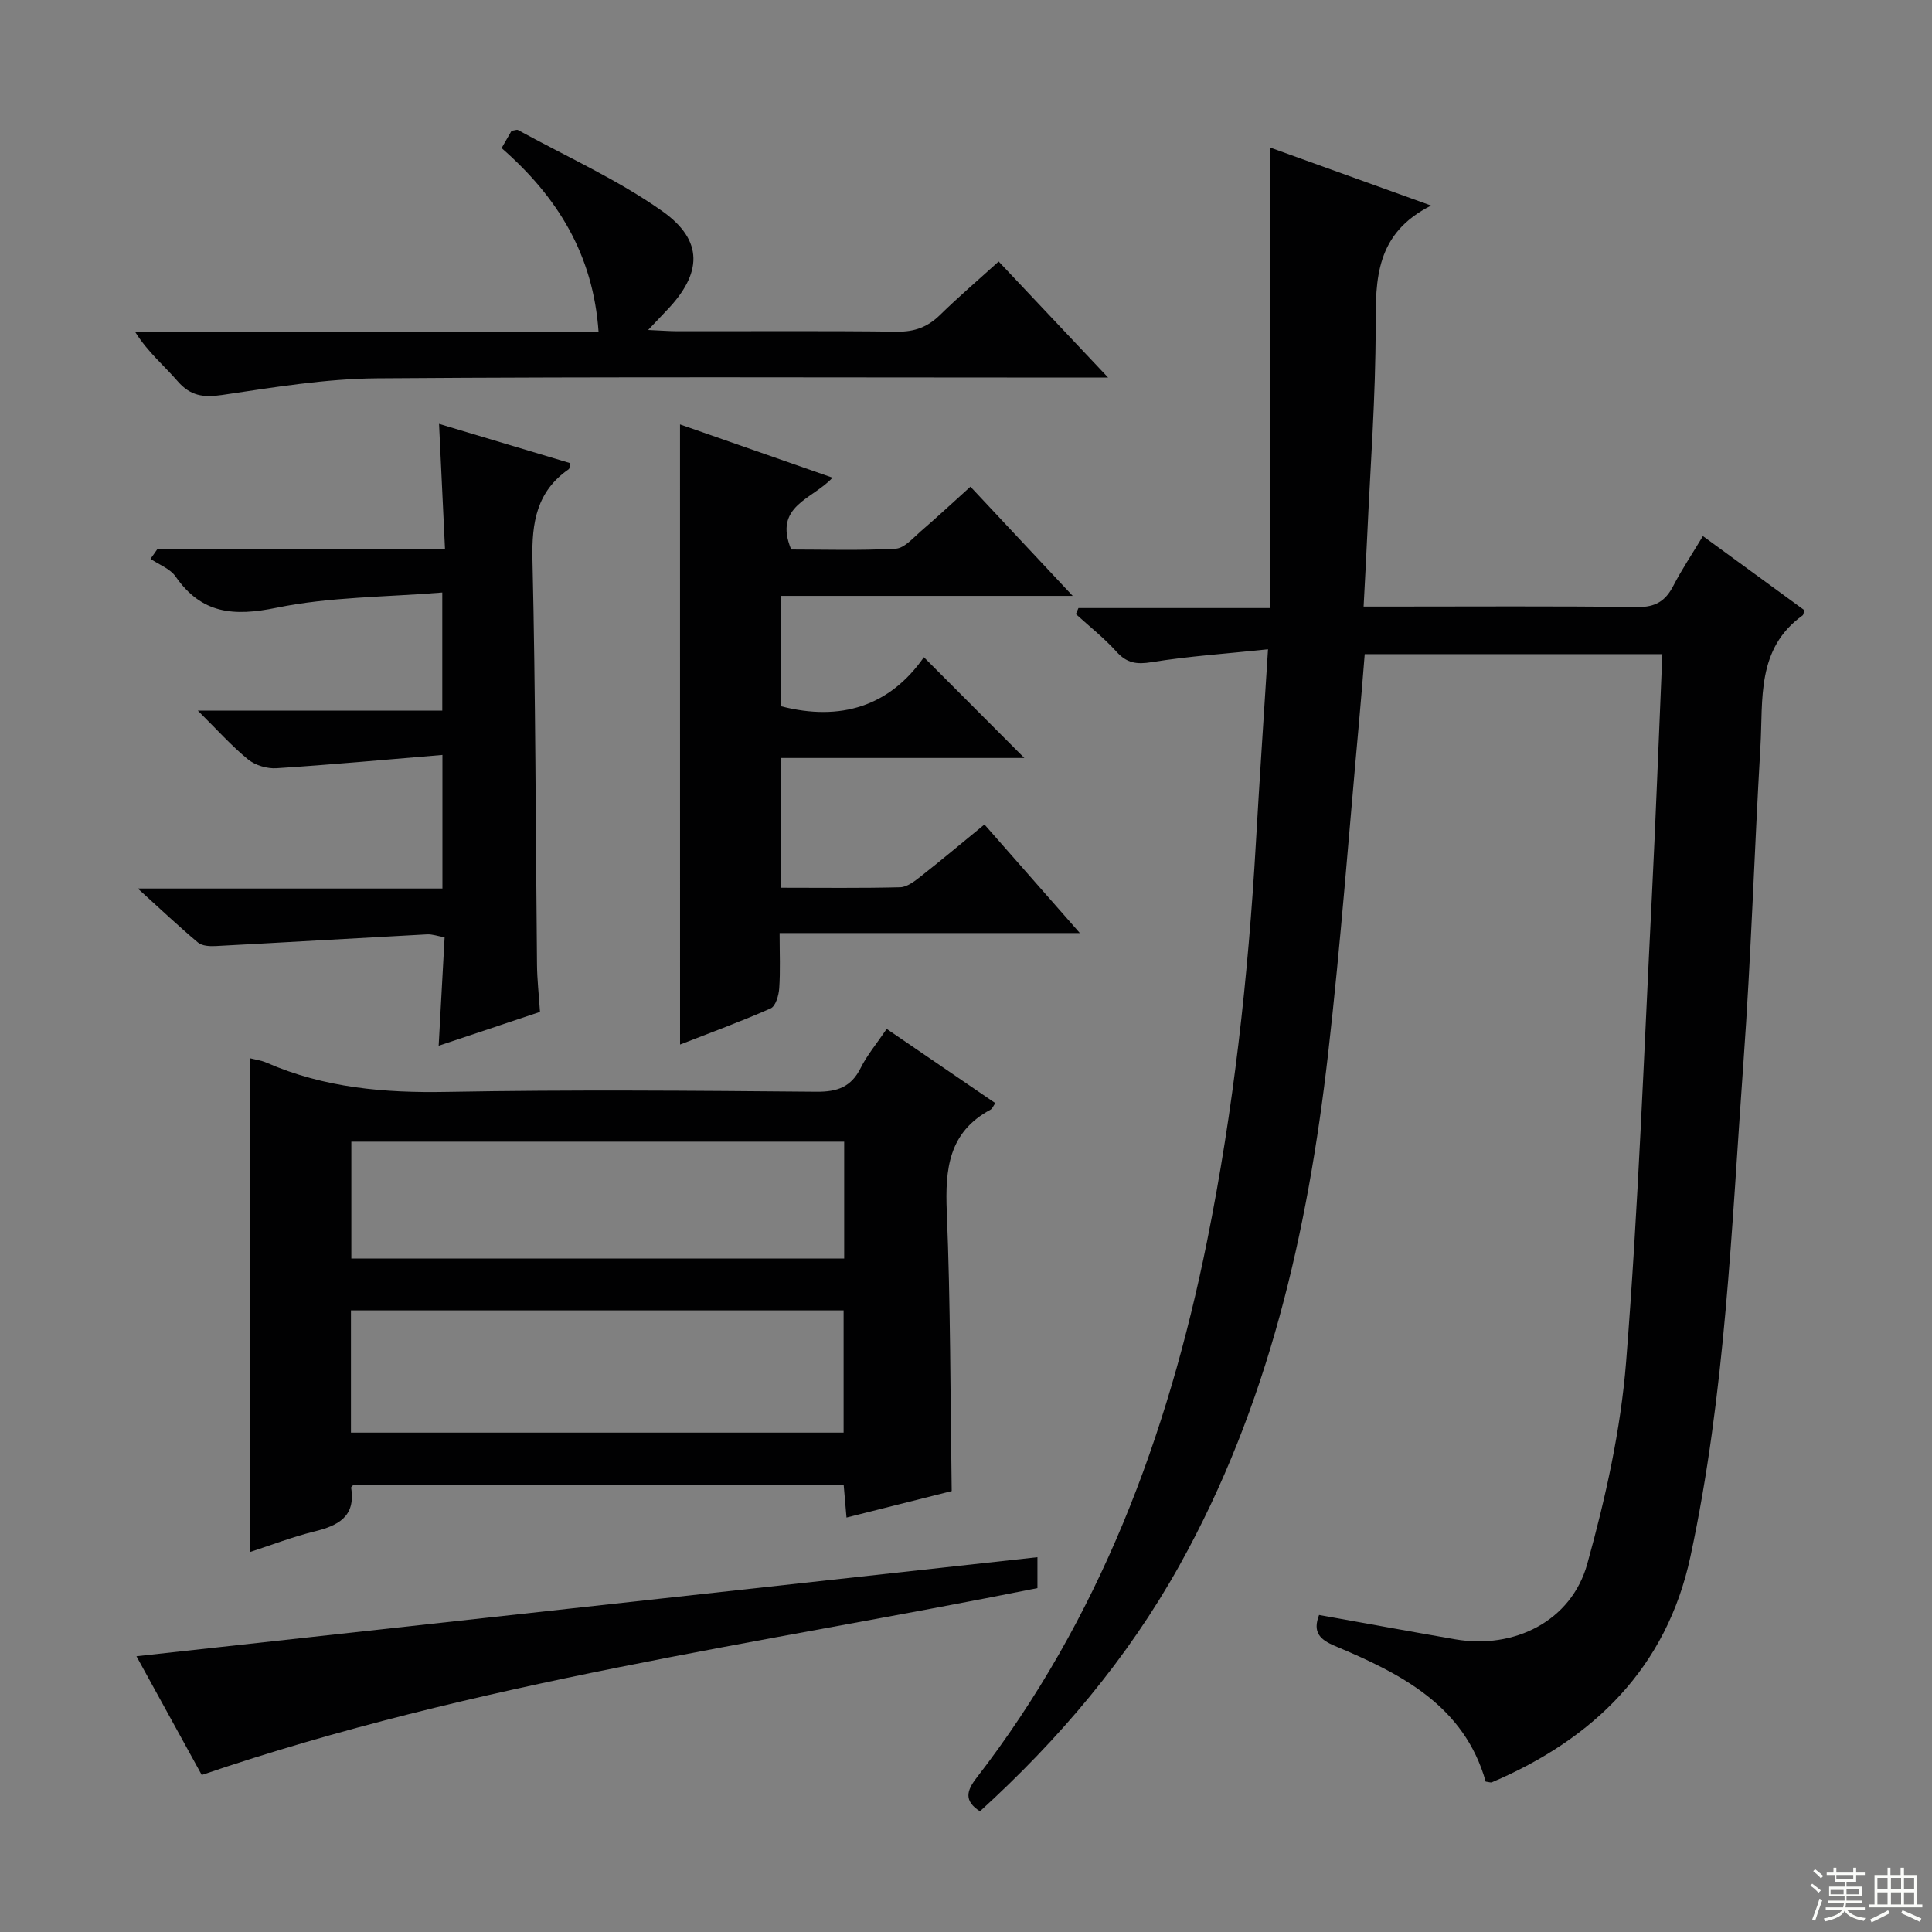
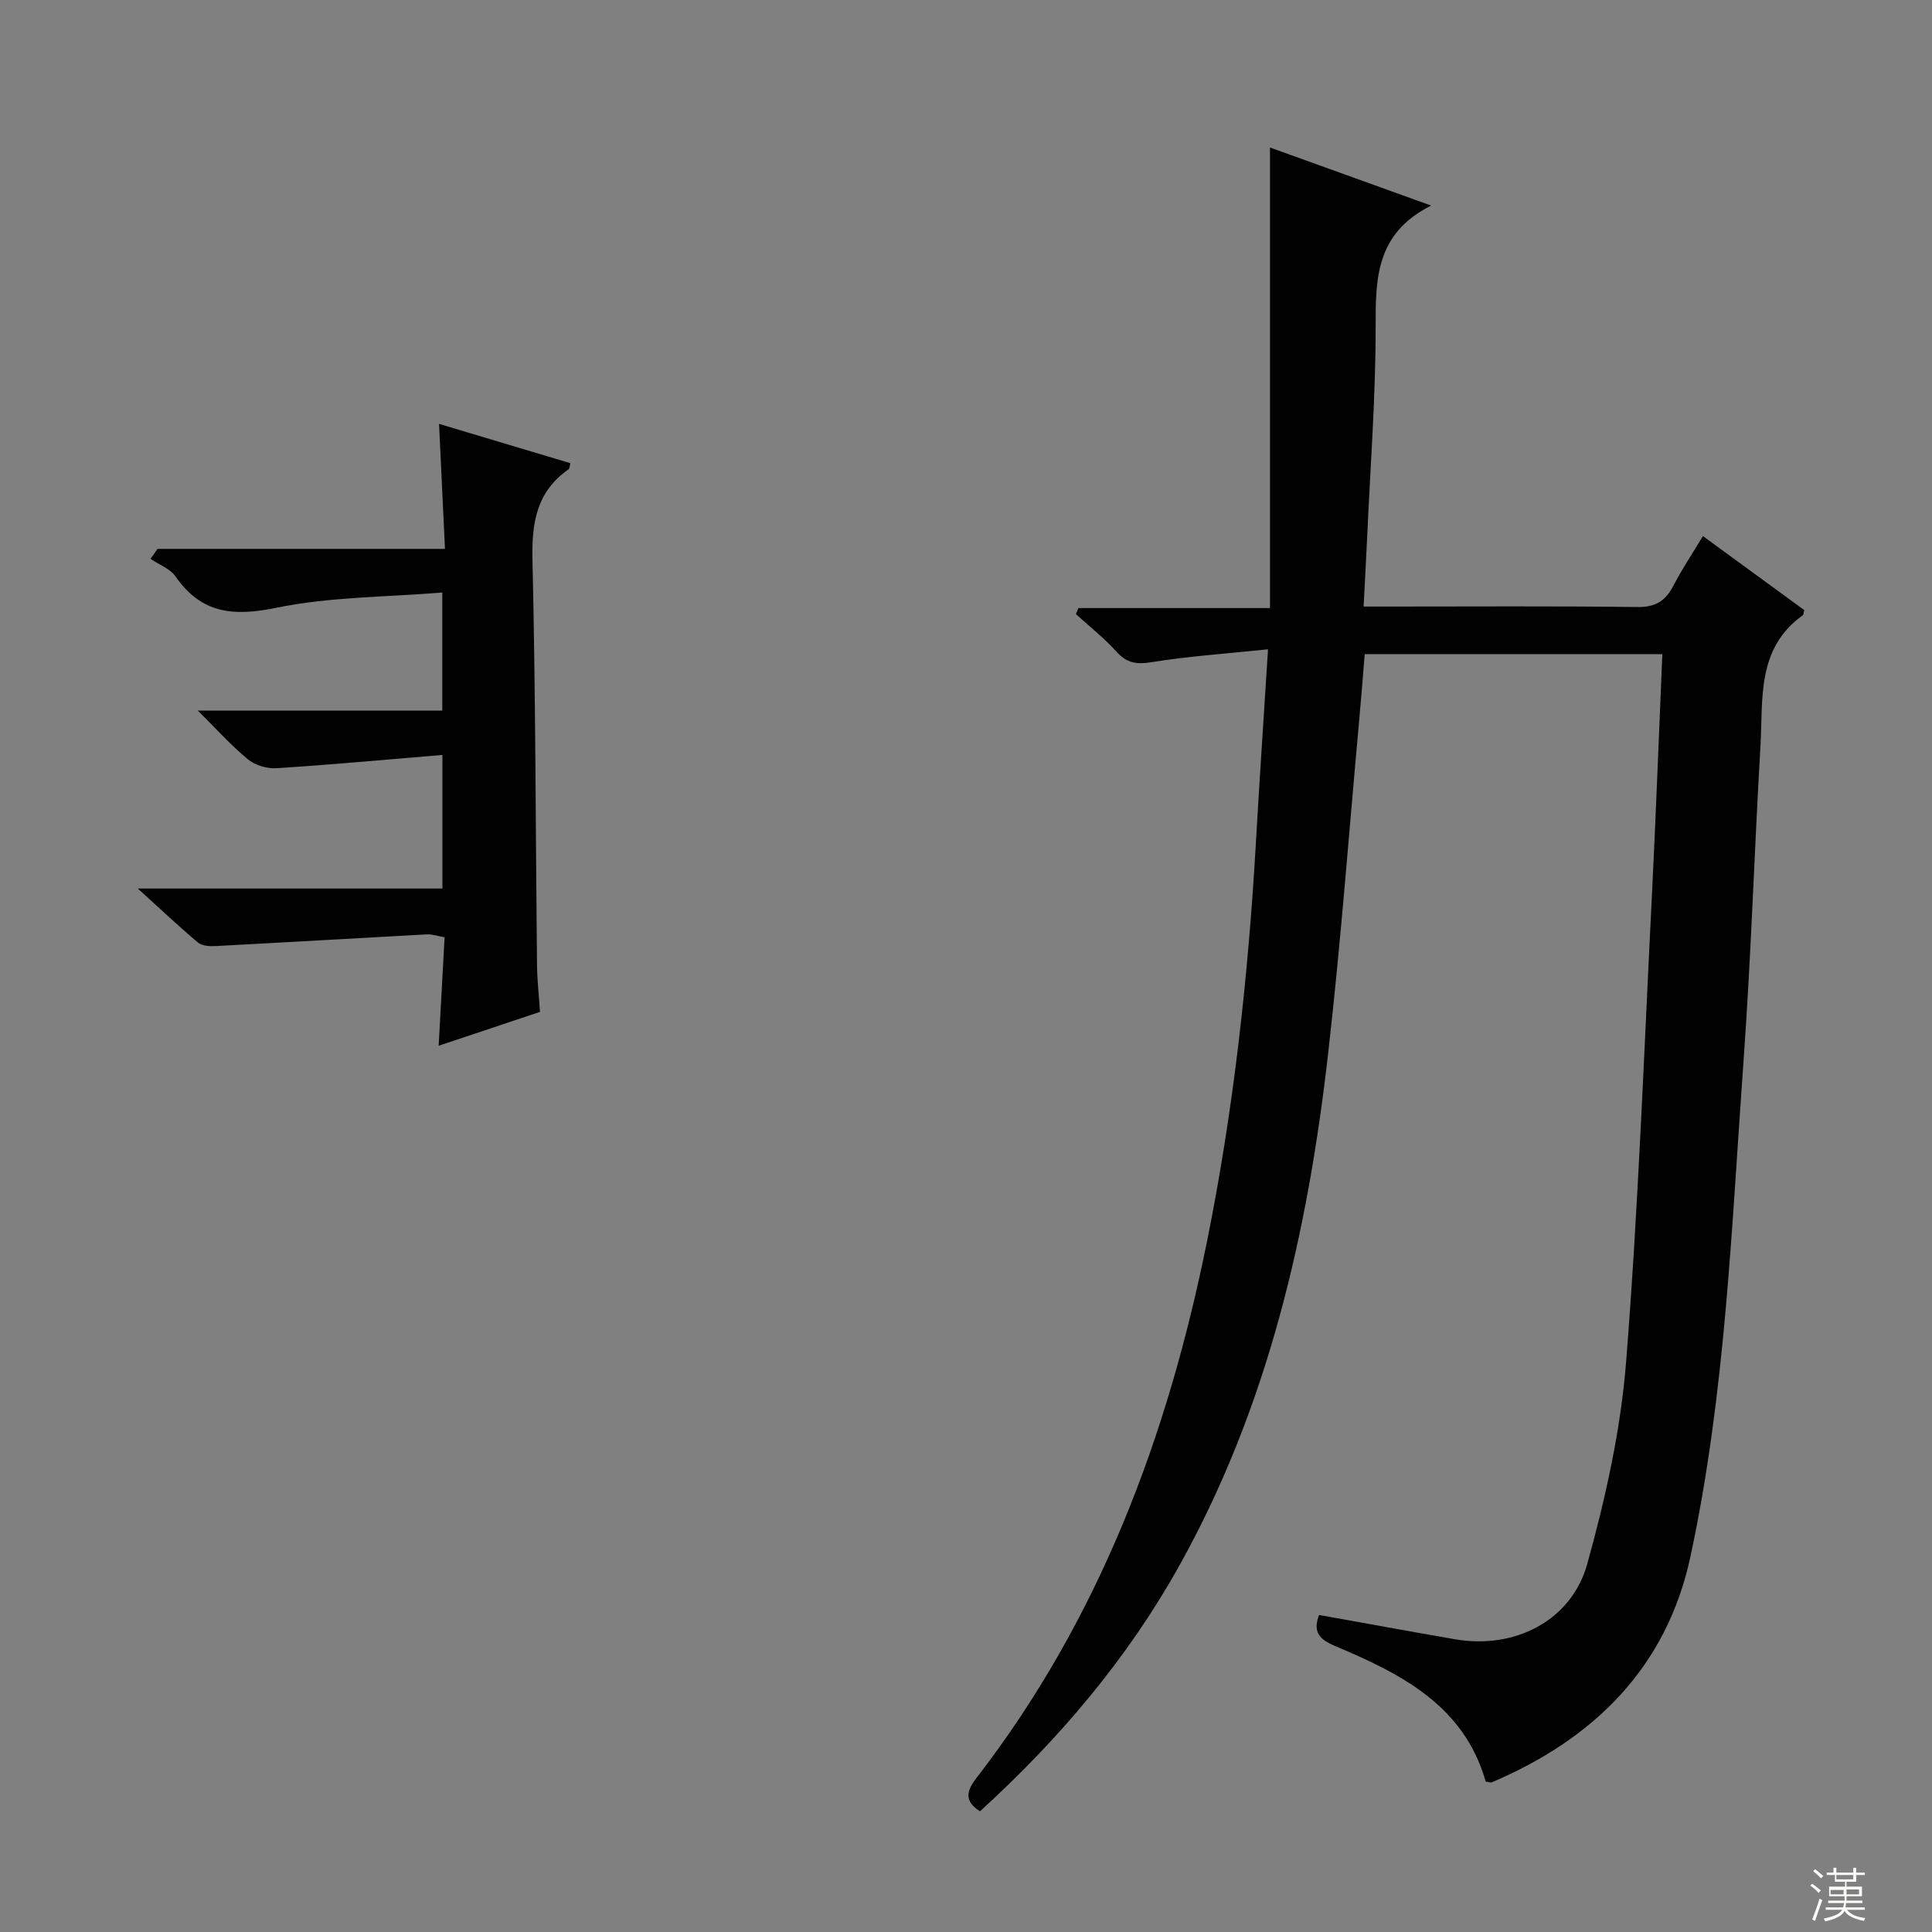
<svg xmlns="http://www.w3.org/2000/svg" enable-background="new 0 0 400 400" viewBox="0 0 400 400">
  <rect x="0" y="0" width="400" height="400" fill="#808080" stroke="none" />
  <g fill="#010102">
    <path d="m344.17 135.43c-20.96 0-41.06 0-61.62 0-.38 4.62-.73 9.19-1.15 13.76-2.1 23-3.81 46.04-6.43 68.98-4.22 37.01-12.41 72.98-30.77 105.92-10.79 19.37-24.96 36.03-41.31 50.92-3.35-2.14-2.77-4.25-.74-6.88 25.46-32.93 39.6-70.73 47.75-111.11 5.5-27.25 8.53-54.8 10.12-82.53.74-12.9 1.61-25.8 2.51-40.06-8.74.92-16.46 1.43-24.07 2.66-3.14.51-5.16.22-7.32-2.18-2.54-2.82-5.57-5.2-8.39-7.77.18-.42.35-.84.53-1.25h39.66c0-31.88 0-63.09 0-95.35 11.58 4.17 21.73 7.83 33.36 12.02-11.5 5.78-11.5 15.17-11.49 25.16.01 14.45-1.1 28.91-1.75 43.37-.21 4.61-.47 9.22-.74 14.49h5.21c17.16 0 34.33-.12 51.49.1 3.72.05 5.8-1.25 7.42-4.39 1.75-3.38 3.89-6.57 6.13-10.3 7.15 5.22 14.09 10.29 20.99 15.33-.15.5-.15.95-.36 1.1-9.6 6.89-8.15 17.39-8.72 27.12-1.27 21.75-1.94 43.55-3.51 65.27-2.48 34.28-3.73 68.75-10.99 102.49-4.93 22.93-19.94 37.69-41.09 46.7-.26.11-.64-.06-1.29-.13-4.46-15.75-17.52-22.34-31.19-28.08-3.18-1.34-4.68-2.86-3.31-6.43 9.39 1.68 18.78 3.41 28.18 5.04 12.2 2.11 24.04-3.75 27.34-15.59 3.8-13.66 6.93-27.77 8.05-41.86 2.53-31.98 3.7-64.07 5.32-96.11.83-16.59 1.44-33.2 2.18-50.41z" />
-     <path d="m51.81 219.11c.89.23 2.2.4 3.36.9 11.96 5.23 24.46 6.3 37.42 6.05 25.48-.47 50.97-.25 76.45-.03 4.35.04 7.2-.99 9.17-4.95 1.32-2.65 3.29-4.99 5.37-8.06 7.54 5.16 14.98 10.24 22.49 15.37-.43.6-.63 1.17-1.02 1.37-8.65 4.65-9.39 12.27-9.03 21.1.78 19.09.73 38.2 1.02 57.85-6.68 1.68-14.03 3.53-21.78 5.48-.21-2.38-.38-4.45-.59-6.83-33.86 0-67.61 0-101.42 0-.15.18-.58.46-.55.67.97 6.03-2.75 7.85-7.67 9.06-4.47 1.1-8.8 2.78-13.22 4.22 0-34.21 0-68.13 0-102.2zm20.85 77.5h102c0-8.64 0-16.89 0-25.31-34.1 0-67.93 0-102 0zm102.12-60.24c-34.28 0-68.12 0-102.04 0v24.19h102.04c0-8.18 0-15.97 0-24.19z" />
-     <path d="m140.79 87.87c10.38 3.62 20.79 7.26 31.57 11.03-4.14 4.52-12.31 5.78-8.55 14.87 6.82 0 14.24.24 21.63-.17 1.79-.1 3.57-2.19 5.17-3.58 3.37-2.9 6.63-5.94 10.31-9.26 6.92 7.39 13.54 14.47 21.17 22.61-20.98 0-40.51 0-60.36 0v22.86c12.32 3.17 22.47-.01 29.55-10.16 7.2 7.23 13.95 14 20.8 20.86-16.39 0-33.22 0-50.36 0v26.87c8.42 0 16.54.11 24.65-.1 1.45-.04 3-1.26 4.25-2.24 4.32-3.39 8.52-6.93 13.2-10.76 6.37 7.25 12.68 14.44 19.75 22.48-21.06 0-41.21 0-62.16 0 0 4.26.17 7.86-.08 11.44-.1 1.46-.74 3.69-1.76 4.15-6.18 2.74-12.55 5.06-18.77 7.49-.01-42.87-.01-85.36-.01-128.39z" />
    <path d="m32.61 113.64h59.52c-.41-8.66-.8-16.88-1.23-25.88 9.36 2.8 18.27 5.47 27.19 8.14-.18.69-.16 1.13-.36 1.26-6.61 4.59-7.66 10.99-7.49 18.67.65 27.96.65 55.93.94 83.89.03 3.13.39 6.25.62 9.78-6.71 2.24-13.42 4.49-20.98 7.01.43-7.82.82-15 1.23-22.45-1.44-.25-2.54-.66-3.62-.61-14.58.78-29.16 1.65-43.74 2.42-1.23.07-2.84-.01-3.69-.72-3.92-3.28-7.63-6.8-12.47-11.19h63.07c0-9.22 0-17.77 0-27.66-11.65.97-22.99 2.02-34.35 2.75-1.94.13-4.39-.6-5.88-1.81-3.43-2.8-6.41-6.15-10.41-10.11h50.61c0-8.03 0-15.57 0-24.46-11.65.96-23.21.88-34.29 3.15-8.89 1.83-15.53 1.3-20.92-6.45-1.14-1.64-3.44-2.46-5.2-3.67.51-.69.98-1.38 1.45-2.06z" />
-     <path d="m229.42 78.17c-3.26 0-5.06 0-6.85 0-48.16 0-96.33-.2-144.49.16-10.73.08-21.48 1.88-32.13 3.45-3.88.57-6.55.17-9.17-2.85-2.8-3.23-6.14-5.99-8.76-10.15h95.91c-1.1-16.12-8.54-28.04-20.08-38.12.77-1.34 1.47-2.56 2.06-3.58.7-.09 1.1-.28 1.33-.16 10.02 5.5 20.58 10.23 29.86 16.78 8.66 6.12 8.27 12.94.92 20.58-1.02 1.06-2.03 2.14-3.83 4.04 2.65.12 4.35.25 6.05.26 15.17.02 30.33-.1 45.49.09 3.62.05 6.33-.96 8.88-3.45 3.79-3.71 7.83-7.17 12.15-11.08 7.32 7.78 14.47 15.35 22.66 24.03z" />
-     <path d="m41.77 367.49c-4.35-7.9-8.8-16-13.52-24.58 62.51-6.87 124.35-13.67 186.54-20.51v6.4c-57.63 11.57-116.31 19.34-173.02 38.69z" />
  </g>
  <path d="m374.8 390.4.4-.4c.7.5 1.3 1 1.8 1.4l-.5.5c-.5-.6-1.1-1.1-1.7-1.5zm1 7.3-.6-.3c.5-1.4 1.1-2.8 1.5-4.3.2.1.4.2.6.3-.5 1.3-1 2.8-1.5 4.3zm-.4-10.3.4-.4c.4.3 1 .8 1.7 1.4l-.5.5c-.4-.5-1-1-1.6-1.5zm2.5.3h1.7v-1h.6v1h3.5v-1h.6v1h1.8v.5h-1.8v1.4h-2v1h3.2v2h-3.2v.9h3.3v.5h-3.4c0 .3-.1.6-.1.9h4v.5h-3.7c.7.9 1.9 1.5 3.8 1.7-.1.2-.2.4-.3.6-2.1-.4-3.5-1.1-4-2.1-.4 1-1.8 1.7-4 2.2-.1-.2-.2-.4-.3-.6 2.1-.4 3.4-1 3.8-1.8h-3.4v-.5h3.6c.1-.3.1-.6.2-.9h-3.3v-.5h3.4c0-.3 0-.6 0-.9h-3.2v-2h3.3v-1h-2.1v-1.4h-1.7v-.5zm1.1 3.5v1h2.7c0-.3 0-.4 0-.4 0-.1 0-.2 0-.2 0-.1 0-.2 0-.3h-2.7zm1.2-3v.9h3.5v-.9zm4.7 3h-2.6v.6.4h2.6z" fill="#fbfcfa" />
-   <path d="m393.6 386.7h.6v1.5h2.7v6.1h1.1v.6h-11v-.6h1.1v-6.1h2.7v-1.5h.6v1.5h2.1v-1.5zm-2.7 8.8.4.6c-1.2.6-2.5 1.3-3.8 1.9-.1-.2-.2-.4-.3-.6 1.2-.6 2.5-1.2 3.7-1.9zm-2.2-6.7v2.4h2.1v-2.4zm0 3v2.5h2.1v-2.5zm2.8-3v2.4h2.1v-2.4zm0 3v2.5h2.1v-2.5zm6 6.1c-1.4-.7-2.7-1.3-3.9-1.8l.3-.6c1.5.6 2.7 1.2 3.9 1.7zm-1.2-9.1h-2.1v2.4h2.1zm-2.1 3v2.5h2.1v-2.5z" fill="#fbfcfa" />
</svg>